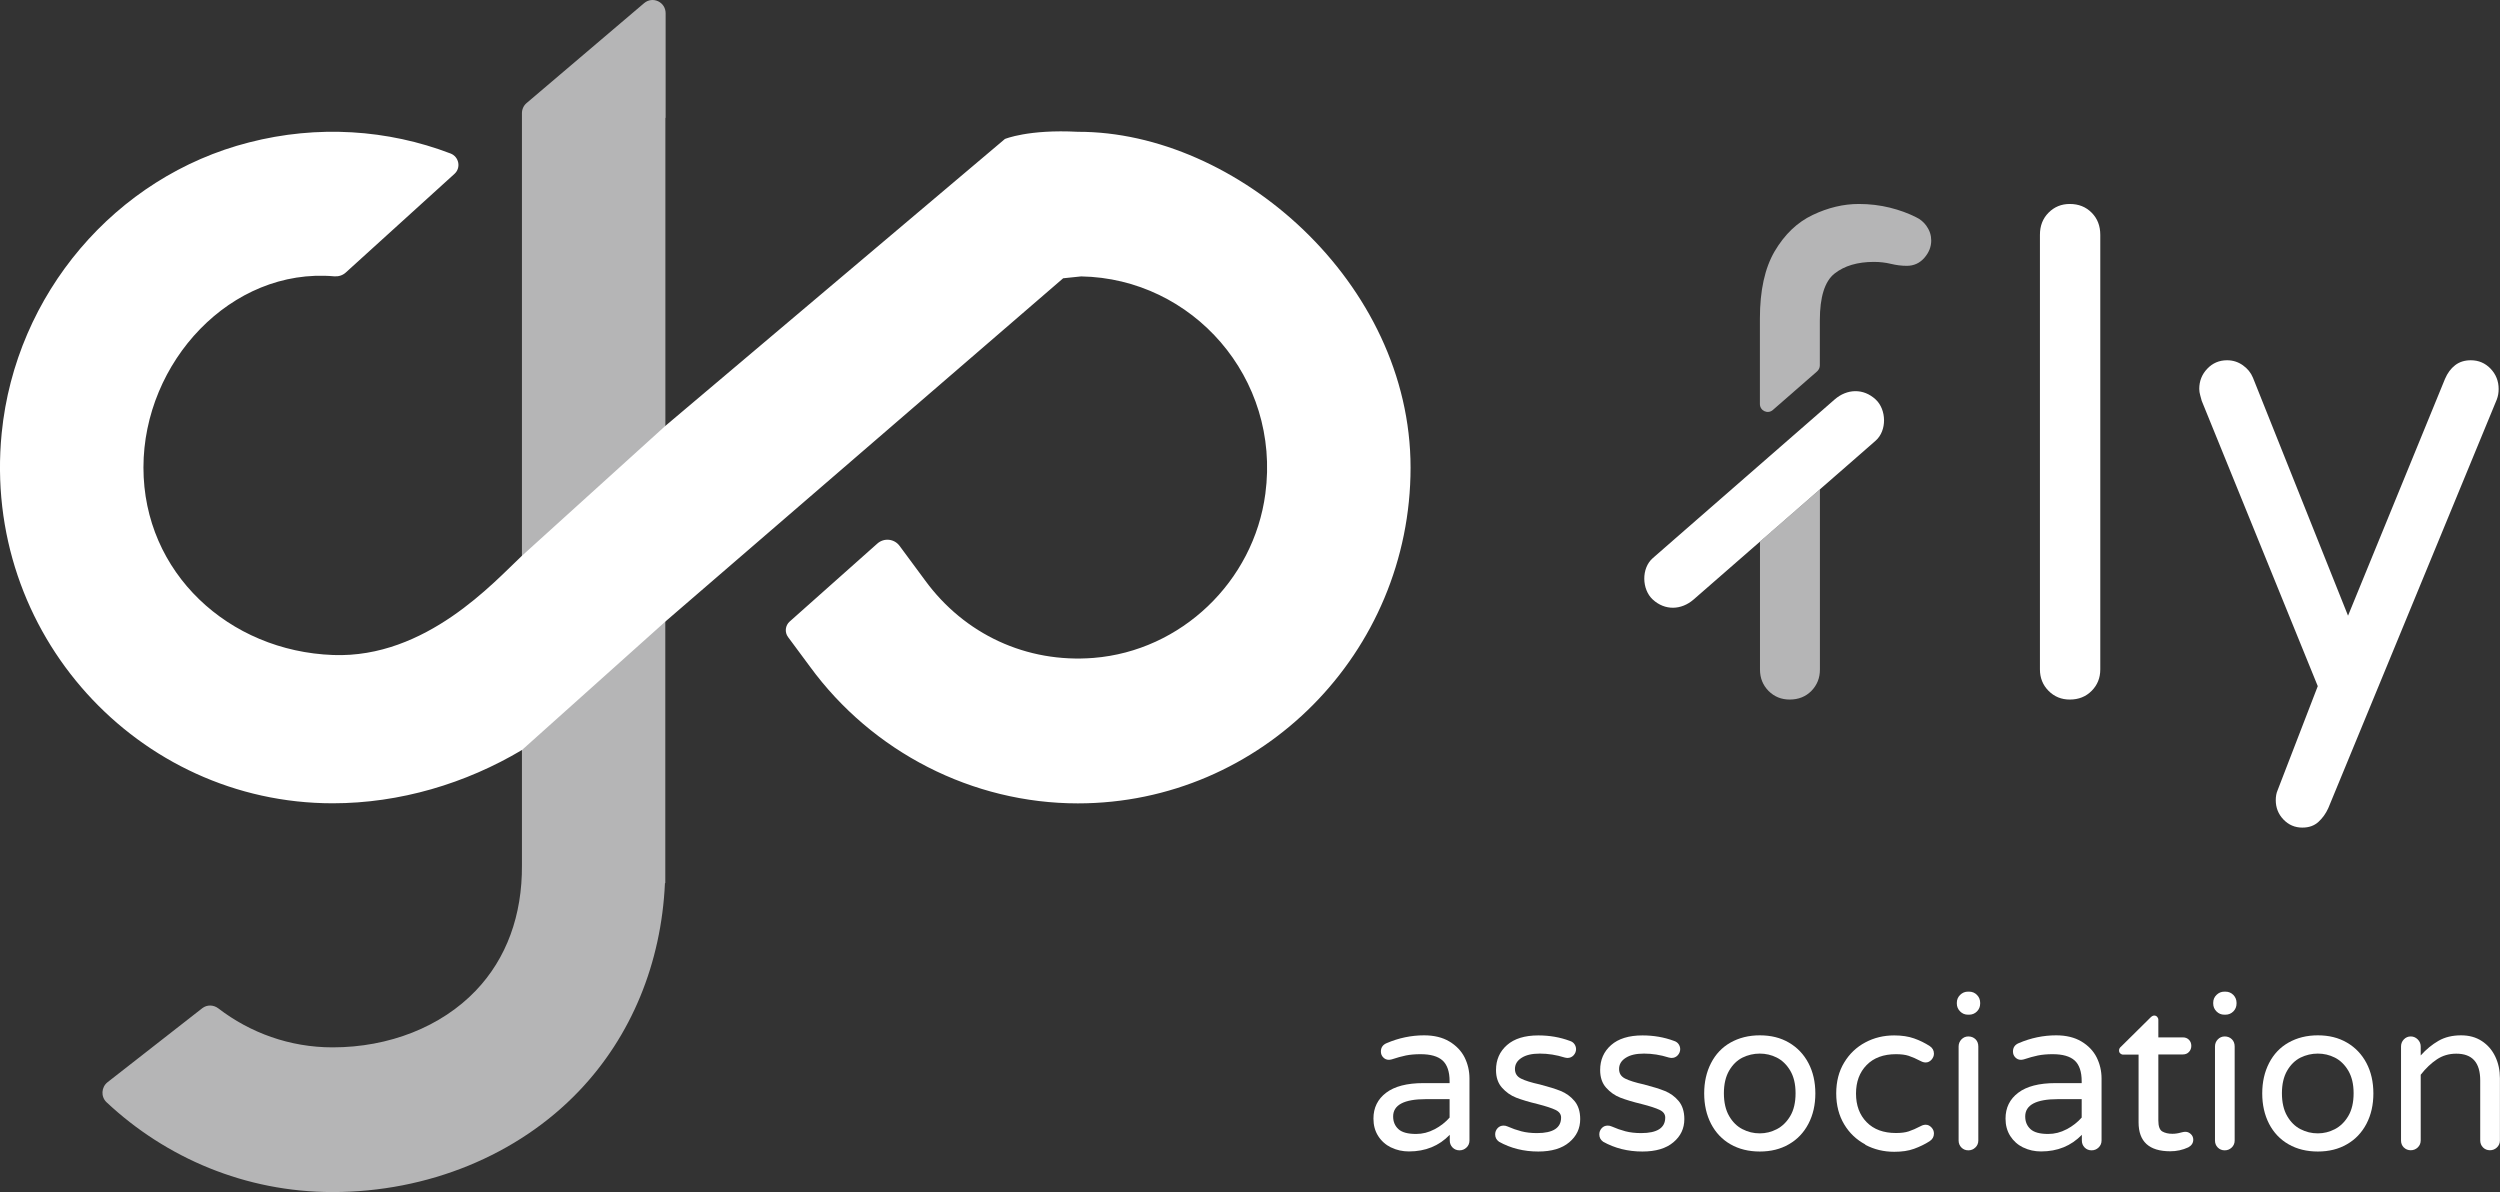
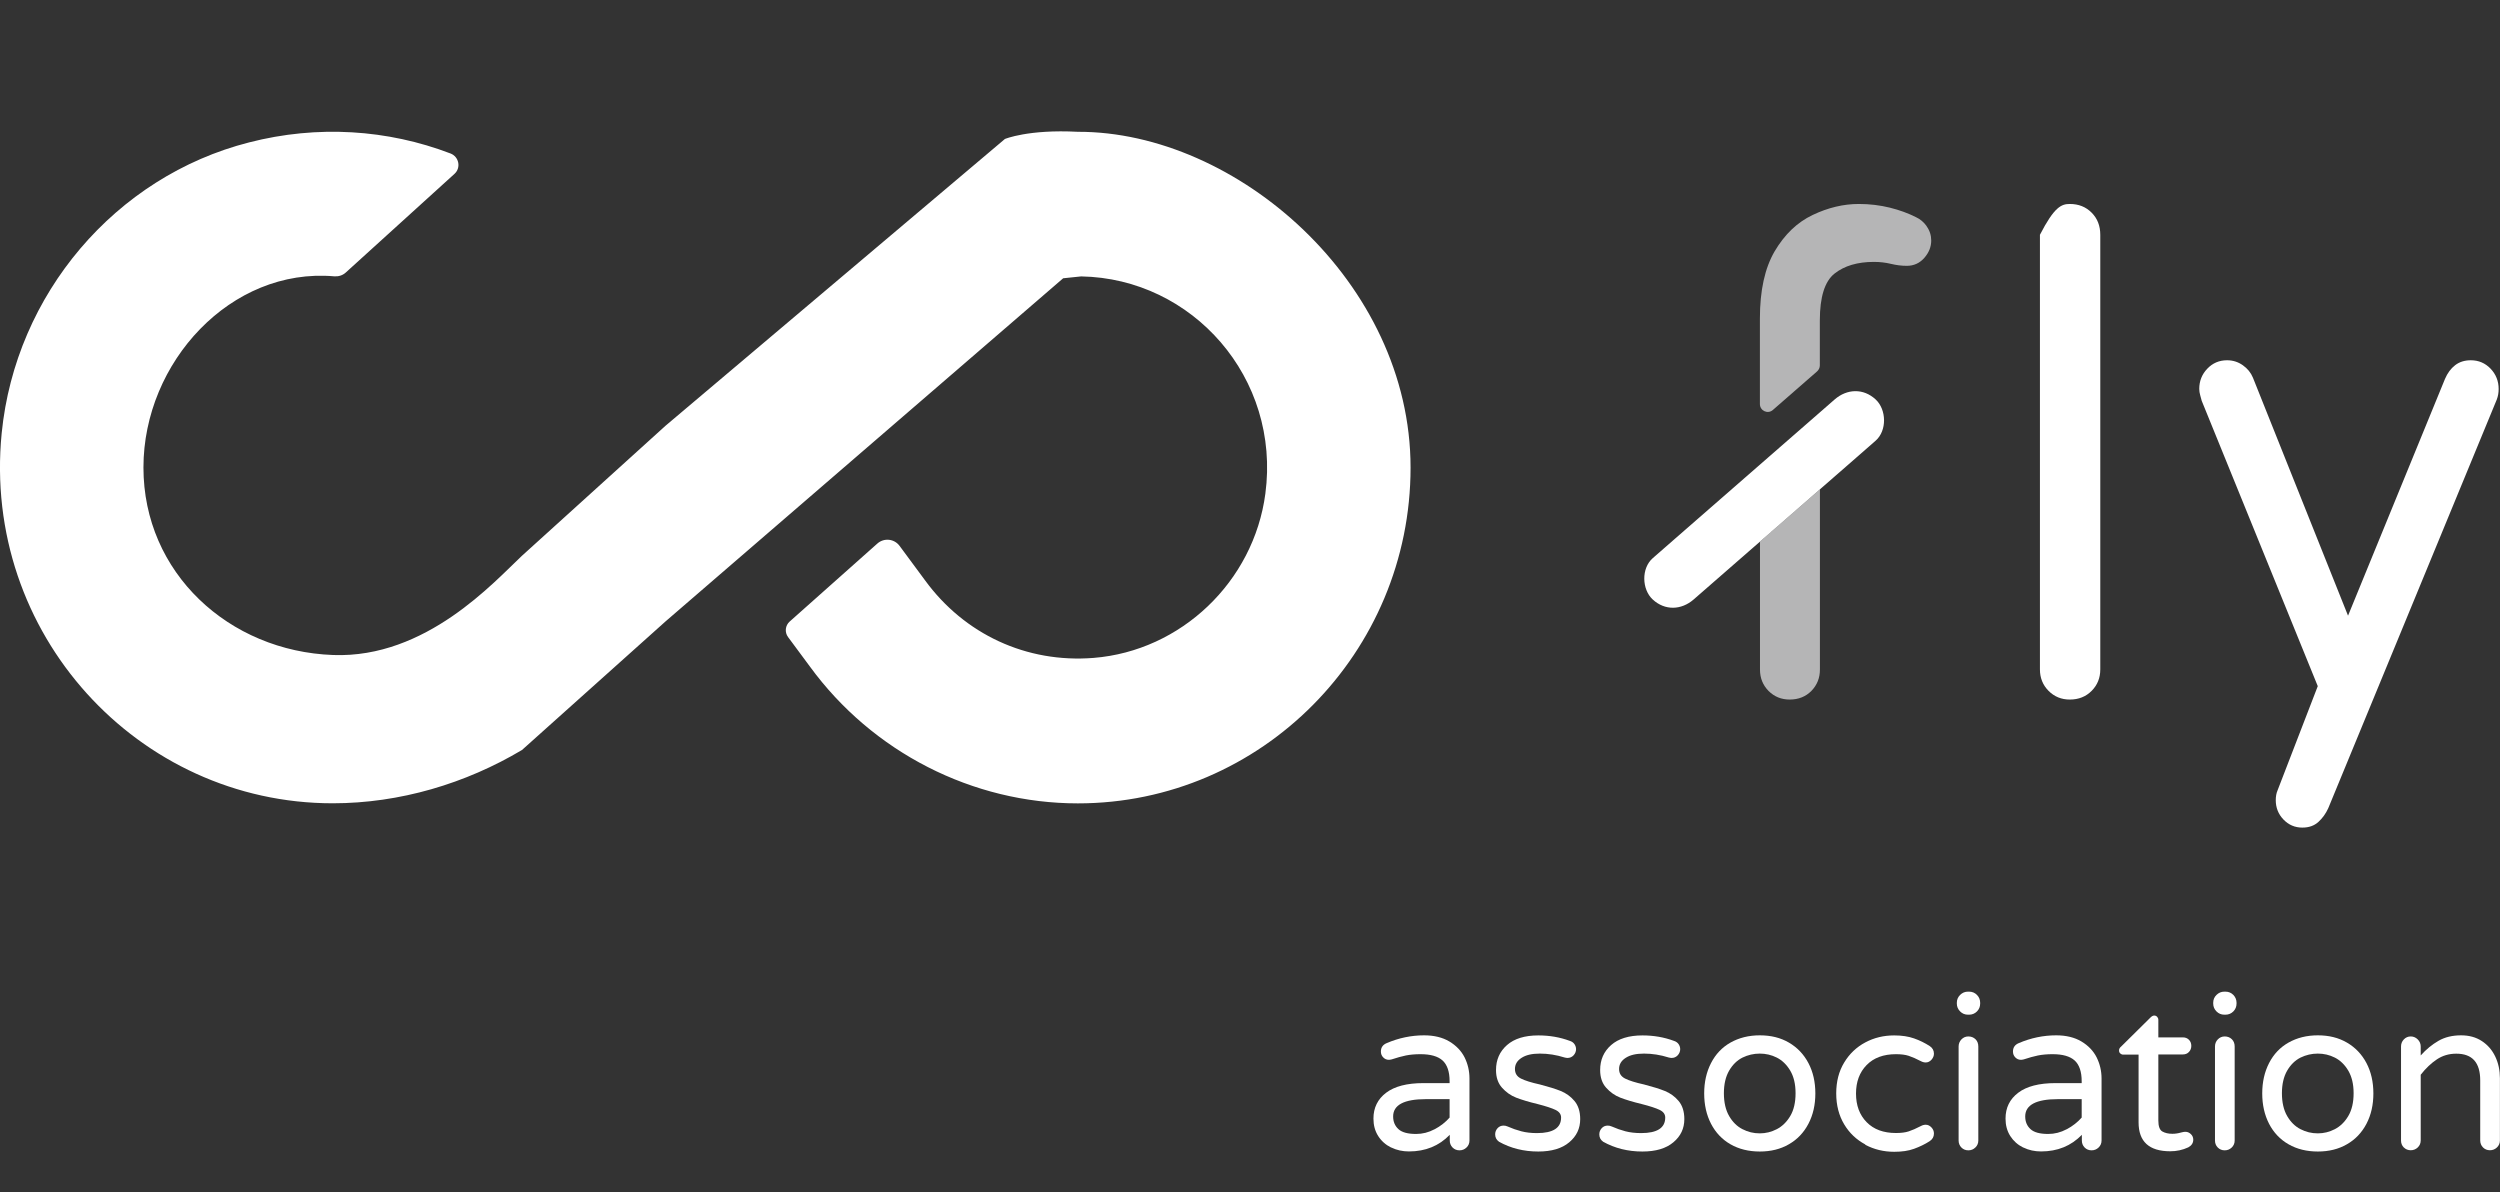
<svg xmlns="http://www.w3.org/2000/svg" width="151" height="72" viewBox="0 0 151 72" fill="none">
  <rect x="0" y="0" width="151" height="72" fill="#333333" stroke="none" />
  <g id="_åé¢æ¨¡å¼" clip-path="url(#clip0_17_947)">
    <g id="Group">
      <path id="Vector" d="M84.023 69.31C83.697 69.15 83.436 68.918 83.242 68.615C83.048 68.311 82.956 67.96 82.956 67.563C82.956 66.909 83.212 66.388 83.722 66.002C84.233 65.615 84.983 65.42 85.969 65.42H87.556V65.311C87.556 64.729 87.413 64.312 87.132 64.054C86.847 63.797 86.402 63.673 85.8 63.673C85.468 63.673 85.172 63.699 84.917 63.75C84.662 63.802 84.371 63.884 84.059 63.987C83.988 64.003 83.931 64.013 83.891 64.013C83.758 64.013 83.645 63.967 83.549 63.869C83.451 63.771 83.406 63.652 83.406 63.513C83.406 63.276 83.518 63.106 83.748 63.008C84.488 62.689 85.249 62.534 86.014 62.534C86.617 62.534 87.127 62.658 87.541 62.905C87.954 63.153 88.261 63.472 88.46 63.864C88.654 64.255 88.756 64.683 88.756 65.141V68.888C88.756 69.058 88.695 69.197 88.577 69.31C88.46 69.424 88.317 69.48 88.153 69.48C87.99 69.48 87.847 69.424 87.735 69.31C87.623 69.197 87.566 69.052 87.566 68.888V68.542C86.918 69.212 86.096 69.547 85.101 69.547C84.718 69.547 84.36 69.47 84.034 69.31H84.023ZM86.653 68.207C87.01 68.017 87.311 67.78 87.556 67.501V66.388H86.127C84.805 66.388 84.146 66.739 84.146 67.434C84.146 67.754 84.253 68.006 84.468 68.202C84.682 68.398 85.039 68.491 85.534 68.491C85.917 68.491 86.29 68.398 86.647 68.207H86.653Z" fill="white" />
      <path id="Vector_2" d="M90.533 68.954C90.385 68.846 90.308 68.702 90.308 68.516C90.308 68.377 90.354 68.254 90.451 68.145C90.548 68.037 90.671 67.986 90.819 67.986C90.895 67.986 90.977 68.001 91.053 68.037C91.334 68.161 91.615 68.259 91.891 68.331C92.171 68.403 92.483 68.439 92.835 68.439C93.805 68.439 94.29 68.125 94.29 67.501C94.29 67.3 94.178 67.146 93.953 67.038C93.728 66.93 93.366 66.811 92.861 66.682C92.345 66.558 91.921 66.43 91.584 66.301C91.247 66.172 90.962 65.966 90.722 65.698C90.482 65.43 90.359 65.075 90.359 64.631C90.359 64.013 90.579 63.513 91.023 63.122C91.462 62.735 92.095 62.539 92.917 62.539C93.591 62.539 94.224 62.648 94.816 62.869C94.939 62.905 95.03 62.972 95.097 63.065C95.163 63.163 95.194 63.266 95.194 63.369C95.194 63.508 95.143 63.632 95.046 63.74C94.944 63.848 94.821 63.9 94.673 63.9C94.627 63.9 94.571 63.889 94.505 63.874C93.999 63.714 93.499 63.637 93.009 63.637C92.519 63.637 92.166 63.724 91.901 63.895C91.635 64.064 91.503 64.291 91.503 64.564C91.503 64.838 91.625 65.023 91.87 65.147C92.115 65.27 92.493 65.389 93.009 65.502C93.524 65.636 93.943 65.765 94.265 65.894C94.586 66.023 94.867 66.224 95.097 66.497C95.326 66.77 95.444 67.136 95.444 67.594C95.444 68.161 95.224 68.625 94.78 68.996C94.341 69.367 93.718 69.552 92.912 69.552C92.039 69.552 91.242 69.356 90.528 68.954H90.533Z" fill="white" />
      <path id="Vector_3" d="M96.822 68.954C96.674 68.846 96.598 68.702 96.598 68.516C96.598 68.377 96.644 68.254 96.741 68.145C96.838 68.037 96.96 67.986 97.108 67.986C97.185 67.986 97.266 68.001 97.343 68.037C97.624 68.161 97.905 68.259 98.18 68.331C98.461 68.403 98.773 68.439 99.125 68.439C100.095 68.439 100.58 68.125 100.58 67.501C100.58 67.3 100.468 67.146 100.243 67.038C100.018 66.93 99.656 66.811 99.15 66.682C98.635 66.558 98.211 66.43 97.874 66.301C97.537 66.172 97.251 65.966 97.011 65.698C96.771 65.43 96.649 65.075 96.649 64.631C96.649 64.013 96.868 63.513 97.312 63.122C97.751 62.735 98.385 62.539 99.207 62.539C99.88 62.539 100.514 62.648 101.106 62.869C101.228 62.905 101.32 62.972 101.387 63.065C101.453 63.163 101.484 63.266 101.484 63.369C101.484 63.508 101.432 63.632 101.335 63.74C101.233 63.848 101.111 63.9 100.963 63.9C100.917 63.9 100.861 63.889 100.794 63.874C100.289 63.714 99.789 63.637 99.299 63.637C98.808 63.637 98.456 63.724 98.191 63.895C97.925 64.064 97.792 64.291 97.792 64.564C97.792 64.838 97.915 65.023 98.16 65.147C98.405 65.27 98.783 65.389 99.299 65.502C99.814 65.636 100.233 65.765 100.554 65.894C100.876 66.023 101.157 66.224 101.387 66.497C101.616 66.77 101.734 67.136 101.734 67.594C101.734 68.161 101.514 68.625 101.07 68.996C100.631 69.367 100.008 69.552 99.201 69.552C98.328 69.552 97.532 69.356 96.817 68.954H96.822Z" fill="white" />
      <path id="Vector_4" d="M104.521 69.114C104.016 68.826 103.623 68.408 103.347 67.878C103.071 67.342 102.933 66.734 102.933 66.043C102.933 65.353 103.071 64.745 103.347 64.209C103.623 63.673 104.011 63.261 104.521 62.972C105.032 62.684 105.619 62.534 106.293 62.534C106.967 62.534 107.544 62.678 108.049 62.972C108.554 63.266 108.948 63.678 109.228 64.209C109.509 64.74 109.647 65.353 109.647 66.043C109.647 66.734 109.509 67.342 109.228 67.878C108.948 68.413 108.554 68.826 108.049 69.114C107.544 69.408 106.956 69.552 106.293 69.552C105.629 69.552 105.032 69.408 104.521 69.114ZM107.319 68.202C107.646 68.032 107.916 67.769 108.131 67.409C108.345 67.048 108.452 66.589 108.452 66.033C108.452 65.476 108.345 65.033 108.131 64.667C107.916 64.307 107.646 64.044 107.319 63.879C106.992 63.714 106.65 63.637 106.288 63.637C105.925 63.637 105.573 63.719 105.246 63.879C104.919 64.044 104.649 64.307 104.44 64.667C104.23 65.028 104.123 65.482 104.123 66.033C104.123 66.584 104.23 67.048 104.44 67.409C104.649 67.769 104.919 68.037 105.246 68.202C105.573 68.372 105.92 68.455 106.288 68.455C106.655 68.455 106.987 68.372 107.319 68.202Z" fill="white" />
      <path id="Vector_5" d="M112.664 69.125C112.133 68.841 111.704 68.439 111.388 67.909C111.071 67.378 110.908 66.759 110.908 66.043C110.908 65.327 111.066 64.709 111.388 64.178C111.709 63.647 112.133 63.245 112.664 62.962C113.195 62.678 113.777 62.539 114.41 62.539C114.875 62.539 115.273 62.601 115.61 62.72C115.947 62.838 116.258 62.993 116.549 63.178C116.723 63.292 116.81 63.446 116.81 63.642C116.81 63.776 116.759 63.895 116.662 64.008C116.56 64.116 116.447 64.173 116.314 64.173C116.217 64.173 116.12 64.147 116.023 64.095C115.738 63.946 115.487 63.838 115.283 63.771C115.079 63.704 114.824 63.673 114.517 63.673C113.767 63.673 113.175 63.889 112.746 64.327C112.317 64.765 112.103 65.337 112.103 66.053C112.103 66.77 112.317 67.342 112.746 67.78C113.175 68.218 113.762 68.434 114.517 68.434C114.824 68.434 115.079 68.403 115.283 68.336C115.487 68.269 115.738 68.161 116.023 68.012C116.12 67.96 116.217 67.934 116.314 67.934C116.447 67.934 116.56 67.991 116.662 68.099C116.764 68.207 116.81 68.331 116.81 68.465C116.81 68.661 116.723 68.815 116.549 68.929C116.263 69.114 115.947 69.264 115.61 69.387C115.273 69.511 114.875 69.568 114.41 69.568C113.782 69.568 113.2 69.429 112.664 69.145V69.125Z" fill="white" />
      <path id="Vector_6" d="M118.392 61.091C118.26 60.958 118.193 60.798 118.193 60.617V60.566C118.193 60.38 118.26 60.221 118.392 60.092C118.525 59.963 118.678 59.896 118.862 59.896H118.939C119.122 59.896 119.281 59.963 119.408 60.092C119.536 60.221 119.602 60.386 119.602 60.566V60.617C119.602 60.803 119.536 60.963 119.408 61.091C119.281 61.22 119.117 61.287 118.939 61.287H118.862C118.678 61.287 118.52 61.22 118.392 61.091ZM118.469 69.31C118.357 69.197 118.3 69.052 118.3 68.888V63.209C118.3 63.044 118.357 62.9 118.469 62.782C118.581 62.663 118.724 62.601 118.888 62.601C119.061 62.601 119.204 62.658 119.322 62.771C119.434 62.885 119.49 63.029 119.49 63.209V68.888C119.49 69.058 119.429 69.197 119.311 69.31C119.194 69.424 119.051 69.48 118.888 69.48C118.724 69.48 118.581 69.424 118.469 69.31Z" fill="white" />
      <path id="Vector_7" d="M122.201 69.31C121.874 69.15 121.614 68.918 121.42 68.615C121.226 68.311 121.134 67.96 121.134 67.563C121.134 66.909 121.389 66.388 121.9 66.002C122.41 65.615 123.161 65.42 124.146 65.42H125.734V65.311C125.734 64.729 125.591 64.312 125.31 64.054C125.024 63.797 124.58 63.673 123.978 63.673C123.646 63.673 123.35 63.699 123.094 63.75C122.839 63.802 122.548 63.884 122.237 63.987C122.165 64.003 122.109 64.013 122.068 64.013C121.935 64.013 121.823 63.967 121.726 63.869C121.629 63.771 121.583 63.652 121.583 63.513C121.583 63.276 121.695 63.106 121.925 63.008C122.666 62.689 123.426 62.534 124.192 62.534C124.794 62.534 125.305 62.658 125.718 62.905C126.132 63.153 126.438 63.472 126.637 63.864C126.831 64.255 126.934 64.683 126.934 65.141V68.888C126.934 69.058 126.872 69.197 126.755 69.31C126.637 69.424 126.494 69.48 126.331 69.48C126.168 69.48 126.025 69.424 125.912 69.31C125.8 69.197 125.744 69.052 125.744 68.888V68.542C125.096 69.212 124.274 69.547 123.278 69.547C122.895 69.547 122.538 69.47 122.211 69.31H122.201ZM124.83 68.207C125.188 68.017 125.489 67.78 125.734 67.501V66.388H124.304C122.982 66.388 122.323 66.739 122.323 67.434C122.323 67.754 122.431 68.006 122.645 68.202C122.86 68.398 123.217 68.491 123.712 68.491C124.095 68.491 124.468 68.398 124.825 68.207H124.83Z" fill="white" />
      <path id="Vector_8" d="M129.17 67.8V63.699H128.241C128.169 63.699 128.113 63.673 128.062 63.627C128.011 63.58 127.99 63.519 127.99 63.446C127.99 63.359 128.031 63.282 128.108 63.22L129.89 61.457C129.966 61.38 130.043 61.339 130.114 61.339C130.186 61.339 130.242 61.365 130.293 61.416C130.339 61.468 130.364 61.529 130.364 61.602V62.658H131.845C131.993 62.658 132.115 62.704 132.212 62.802C132.309 62.9 132.355 63.024 132.355 63.173C132.355 63.312 132.309 63.436 132.212 63.539C132.115 63.642 131.993 63.688 131.845 63.688H130.364V67.687C130.364 68.032 130.446 68.249 130.604 68.341C130.768 68.434 130.967 68.481 131.212 68.481C131.385 68.481 131.559 68.455 131.738 68.403C131.773 68.393 131.809 68.388 131.85 68.378C131.891 68.367 131.942 68.362 132.003 68.362C132.126 68.362 132.233 68.409 132.33 68.501C132.427 68.594 132.473 68.707 132.473 68.836C132.473 69.037 132.371 69.192 132.172 69.3C131.83 69.46 131.467 69.537 131.084 69.537C129.808 69.537 129.17 68.955 129.17 67.79V67.8Z" fill="white" />
      <path id="Vector_9" d="M133.877 61.091C133.744 60.958 133.678 60.798 133.678 60.617V60.566C133.678 60.38 133.744 60.221 133.877 60.092C134.01 59.963 134.163 59.896 134.346 59.896H134.423C134.607 59.896 134.765 59.963 134.893 60.092C135.02 60.221 135.087 60.386 135.087 60.566V60.617C135.087 60.803 135.02 60.963 134.893 61.091C134.765 61.22 134.602 61.287 134.423 61.287H134.346C134.163 61.287 134.004 61.22 133.877 61.091ZM133.953 69.31C133.841 69.197 133.785 69.052 133.785 68.888V63.209C133.785 63.044 133.841 62.9 133.953 62.782C134.066 62.663 134.209 62.601 134.372 62.601C134.546 62.601 134.689 62.658 134.806 62.771C134.918 62.885 134.974 63.029 134.974 63.209V68.888C134.974 69.058 134.913 69.197 134.796 69.31C134.678 69.424 134.535 69.48 134.372 69.48C134.209 69.48 134.066 69.424 133.953 69.31Z" fill="white" />
      <path id="Vector_10" d="M138.227 69.114C137.721 68.826 137.328 68.408 137.052 67.878C136.777 67.342 136.639 66.734 136.639 66.043C136.639 65.353 136.777 64.745 137.052 64.209C137.328 63.673 137.716 63.261 138.227 62.972C138.737 62.684 139.324 62.534 139.998 62.534C140.672 62.534 141.249 62.678 141.754 62.972C142.26 63.266 142.653 63.678 142.934 64.209C143.214 64.74 143.352 65.353 143.352 66.043C143.352 66.734 143.214 67.342 142.934 67.878C142.653 68.413 142.26 68.826 141.754 69.114C141.249 69.408 140.662 69.552 139.998 69.552C139.334 69.552 138.737 69.408 138.227 69.114ZM141.024 68.202C141.351 68.032 141.622 67.769 141.836 67.409C142.05 67.048 142.158 66.589 142.158 66.033C142.158 65.476 142.05 65.033 141.836 64.667C141.622 64.307 141.351 64.044 141.024 63.879C140.697 63.714 140.355 63.637 139.993 63.637C139.63 63.637 139.278 63.719 138.951 63.879C138.625 64.044 138.354 64.307 138.145 64.667C137.936 65.028 137.828 65.482 137.828 66.033C137.828 66.584 137.936 67.048 138.145 67.409C138.354 67.769 138.625 68.037 138.951 68.202C139.278 68.372 139.625 68.455 139.993 68.455C140.361 68.455 140.692 68.372 141.024 68.202Z" fill="white" />
      <path id="Vector_11" d="M145.19 69.31C145.078 69.197 145.022 69.052 145.022 68.888V63.209C145.022 63.044 145.078 62.9 145.19 62.782C145.302 62.663 145.445 62.601 145.609 62.601C145.772 62.601 145.915 62.663 146.033 62.782C146.15 62.9 146.211 63.044 146.211 63.209V63.75C146.543 63.379 146.9 63.086 147.288 62.864C147.671 62.642 148.126 62.534 148.652 62.534C149.131 62.534 149.55 62.648 149.902 62.879C150.255 63.111 150.525 63.42 150.714 63.817C150.903 64.214 150.995 64.652 150.995 65.126V68.882C150.995 69.052 150.934 69.192 150.816 69.305C150.699 69.418 150.556 69.475 150.392 69.475C150.229 69.475 150.086 69.418 149.974 69.305C149.862 69.192 149.805 69.047 149.805 68.882V65.255C149.805 64.178 149.325 63.642 148.361 63.642C147.922 63.642 147.533 63.755 147.186 63.987C146.839 64.219 146.518 64.523 146.211 64.915V68.882C146.211 69.052 146.15 69.192 146.033 69.305C145.915 69.418 145.772 69.475 145.609 69.475C145.445 69.475 145.302 69.418 145.19 69.305V69.31Z" fill="white" />
    </g>
    <g id="Group_2">
      <g id="Group_3">
-         <path id="Vector_12" d="M40.189 25.712V7.121H40.204V0.799C40.204 0.118 39.418 -0.247 38.903 0.191L31.806 6.225C31.628 6.374 31.525 6.601 31.525 6.833V52.265C31.546 55.279 30.596 57.892 28.738 59.834C26.655 62.014 23.505 63.261 20.089 63.261C17.496 63.261 15.107 62.38 13.187 60.906C12.896 60.684 12.503 60.674 12.217 60.896L6.499 65.363C6.116 65.662 6.08 66.239 6.433 66.574C10.022 69.939 14.821 72 20.089 72C25.838 72 31.265 69.779 34.966 65.904C38.137 62.586 39.944 58.175 40.163 53.342H40.184V25.707L40.189 25.712Z" fill="#B5B5B6" />
        <path id="Vector_13" d="M40.204 37.528L64.215 16.808L65.302 16.695C72.031 16.813 77.361 22.827 76.427 29.824C75.722 35.132 71.337 39.316 66.047 39.738C62.009 40.058 58.252 38.316 55.867 35.044L54.336 32.973C54.014 32.535 53.391 32.473 52.988 32.834L47.694 37.543C47.428 37.78 47.383 38.187 47.597 38.476L48.914 40.254C52.692 45.432 58.742 48.524 65.103 48.524C76.182 48.524 85.198 39.424 85.198 28.242C85.198 17.061 74.686 7.935 65.103 7.961C62.111 7.801 60.697 8.394 60.697 8.394L40.194 25.718L31.53 33.565C29.841 35.147 25.736 39.769 20.125 39.563C13.825 39.336 8.664 34.601 8.664 28.237C8.664 21.873 13.958 16.144 20.186 16.69C20.437 16.71 20.687 16.638 20.876 16.468L27.451 10.501C27.86 10.13 27.722 9.466 27.211 9.27C23.408 7.817 19.181 7.538 15.05 8.6C6.959 10.661 0.934 17.777 0.102 26.161C-1.098 38.27 8.337 48.519 20.095 48.519C24.153 48.519 28.13 47.323 31.53 45.298L40.204 37.528Z" fill="white" />
      </g>
      <g id="Group_4">
-         <path id="Vector_14" d="M125.014 42.253C124.508 42.253 124.08 42.078 123.732 41.727C123.385 41.377 123.212 40.944 123.212 40.434V14.181C123.212 13.639 123.385 13.196 123.732 12.846C124.08 12.495 124.508 12.32 125.014 12.32C125.55 12.32 125.989 12.495 126.336 12.846C126.683 13.196 126.857 13.639 126.857 14.181V40.434C126.857 40.949 126.683 41.377 126.336 41.727C125.989 42.078 125.55 42.253 125.014 42.253Z" fill="white" />
+         <path id="Vector_14" d="M125.014 42.253C124.508 42.253 124.08 42.078 123.732 41.727C123.385 41.377 123.212 40.944 123.212 40.434V14.181C124.08 12.495 124.508 12.32 125.014 12.32C125.55 12.32 125.989 12.495 126.336 12.846C126.683 13.196 126.857 13.639 126.857 14.181V40.434C126.857 40.949 126.683 41.377 126.336 41.727C125.989 42.078 125.55 42.253 125.014 42.253Z" fill="white" />
        <path id="Vector_15" d="M139.059 49.987C138.609 49.987 138.232 49.822 137.92 49.498C137.609 49.173 137.456 48.782 137.456 48.333C137.456 48.106 137.491 47.906 137.568 47.73L139.993 41.444L132.983 24.208C132.958 24.11 132.927 23.997 132.891 23.868C132.856 23.744 132.835 23.615 132.835 23.492C132.835 23.012 132.999 22.605 133.32 22.27C133.642 21.93 134.04 21.76 134.515 21.76C134.862 21.76 135.179 21.858 135.465 22.059C135.75 22.26 135.955 22.513 136.077 22.811L141.821 37.188L147.676 22.889C147.825 22.538 148.029 22.26 148.289 22.059C148.549 21.858 148.866 21.76 149.239 21.76C149.708 21.76 150.107 21.93 150.433 22.27C150.755 22.61 150.918 23.017 150.918 23.492C150.918 23.718 150.883 23.93 150.806 24.131L140.626 48.818C140.478 49.142 140.279 49.42 140.029 49.647C139.779 49.874 139.457 49.987 139.059 49.987Z" fill="white" />
        <g id="Group_5">
          <path id="Vector_16" d="M116.376 13.665C116.192 13.413 115.978 13.232 115.738 13.124C115.263 12.882 114.727 12.686 114.145 12.542C113.563 12.398 112.935 12.32 112.271 12.32C111.342 12.32 110.413 12.542 109.484 12.985C108.554 13.428 107.794 14.155 107.191 15.175C106.594 16.195 106.298 17.545 106.298 19.235V24.404C106.298 24.811 106.773 25.032 107.079 24.764C107.972 23.986 108.866 23.208 109.754 22.43C109.856 22.337 109.918 22.209 109.918 22.069V19.354C109.918 17.937 110.214 16.989 110.811 16.52C111.408 16.051 112.2 15.819 113.18 15.819C113.552 15.819 113.895 15.86 114.216 15.938C114.538 16.015 114.854 16.056 115.171 16.056C115.595 16.056 115.947 15.896 116.228 15.577C116.508 15.257 116.646 14.907 116.646 14.531C116.646 14.211 116.554 13.923 116.366 13.665H116.376Z" fill="#B5B5B6" />
          <path id="Vector_17" d="M106.303 32.715V40.444C106.303 40.954 106.477 41.382 106.819 41.732C107.166 42.078 107.589 42.253 108.095 42.253C108.626 42.253 109.065 42.078 109.407 41.732C109.749 41.382 109.923 40.954 109.923 40.444V29.556C108.713 30.608 107.508 31.664 106.298 32.715H106.303Z" fill="#B5B5B6" />
          <path id="Vector_18" d="M102.295 36.209C105.501 33.411 108.708 30.618 111.914 27.82C112.373 27.418 112.828 27.021 113.287 26.619C113.981 26.011 113.951 24.738 113.287 24.125C112.547 23.44 111.556 23.481 110.816 24.125C107.61 26.923 104.404 29.716 101.198 32.514C100.738 32.916 100.284 33.313 99.824 33.715C99.13 34.323 99.161 35.596 99.824 36.209C100.565 36.894 101.555 36.853 102.295 36.209Z" fill="white" />
        </g>
      </g>
    </g>
  </g>
  <defs>
    <clipPath id="clip0_17_947">
      <rect width="151" height="72" fill="white" />
    </clipPath>
  </defs>
</svg>